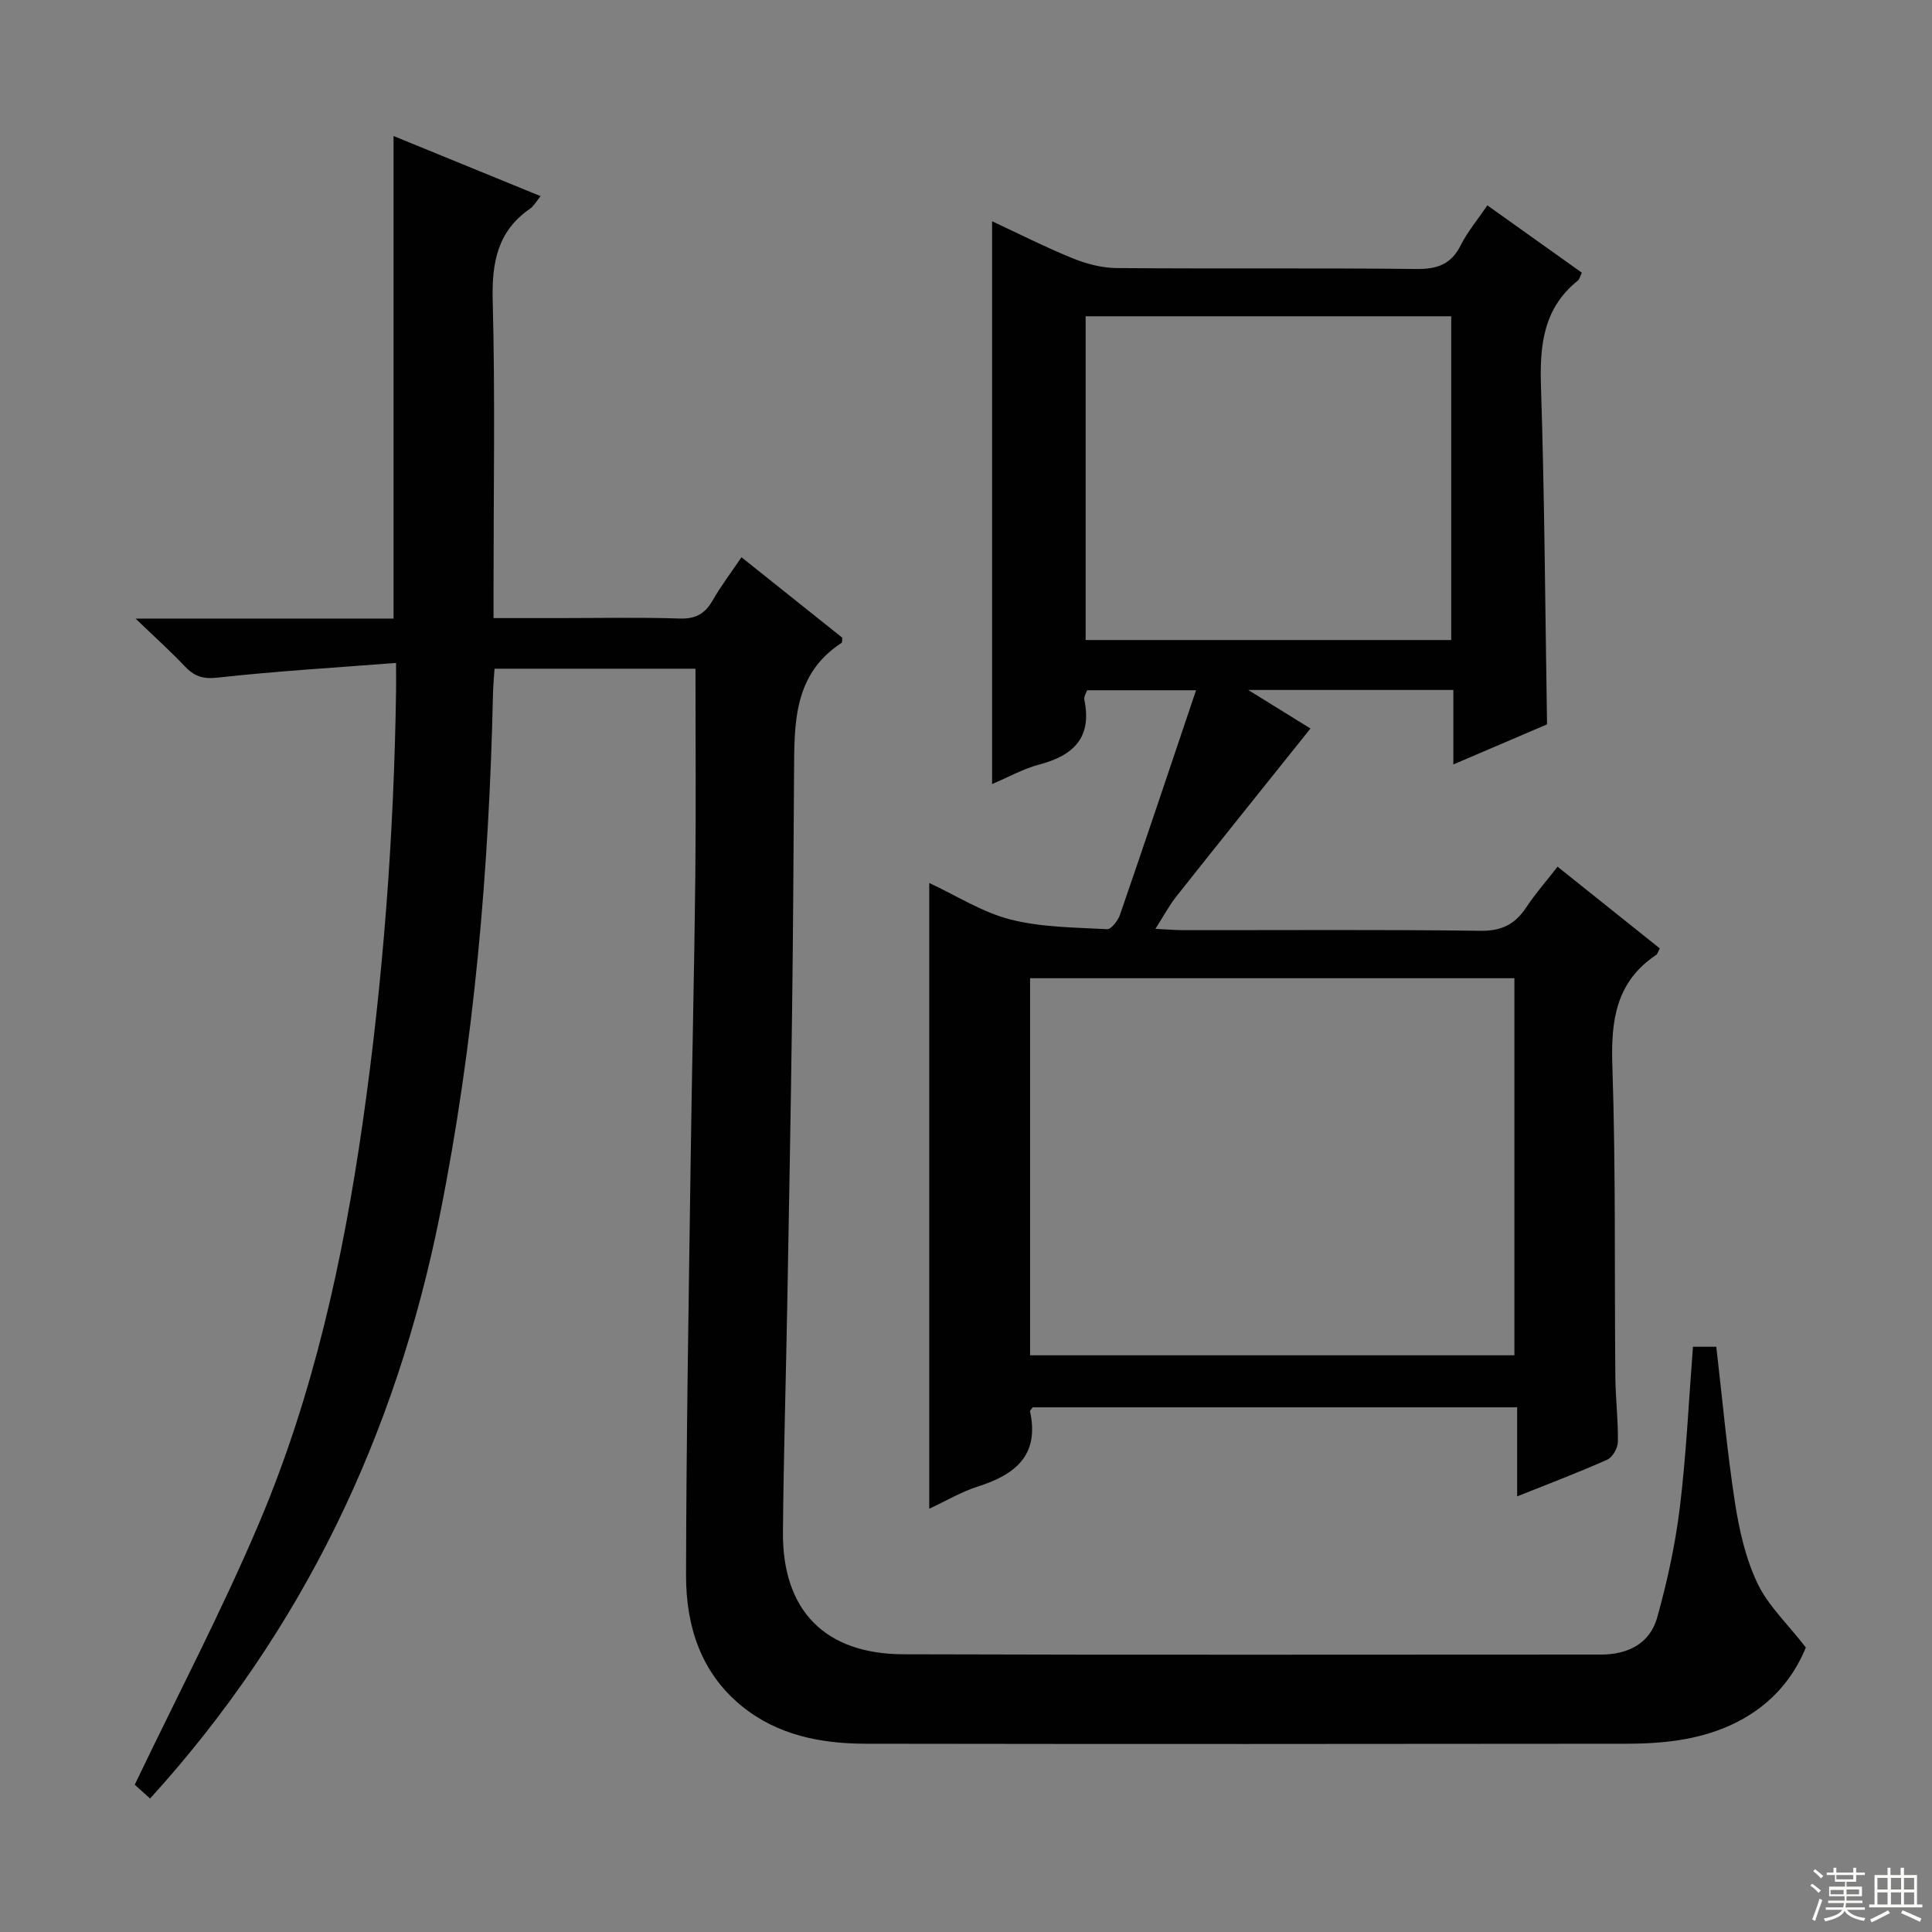
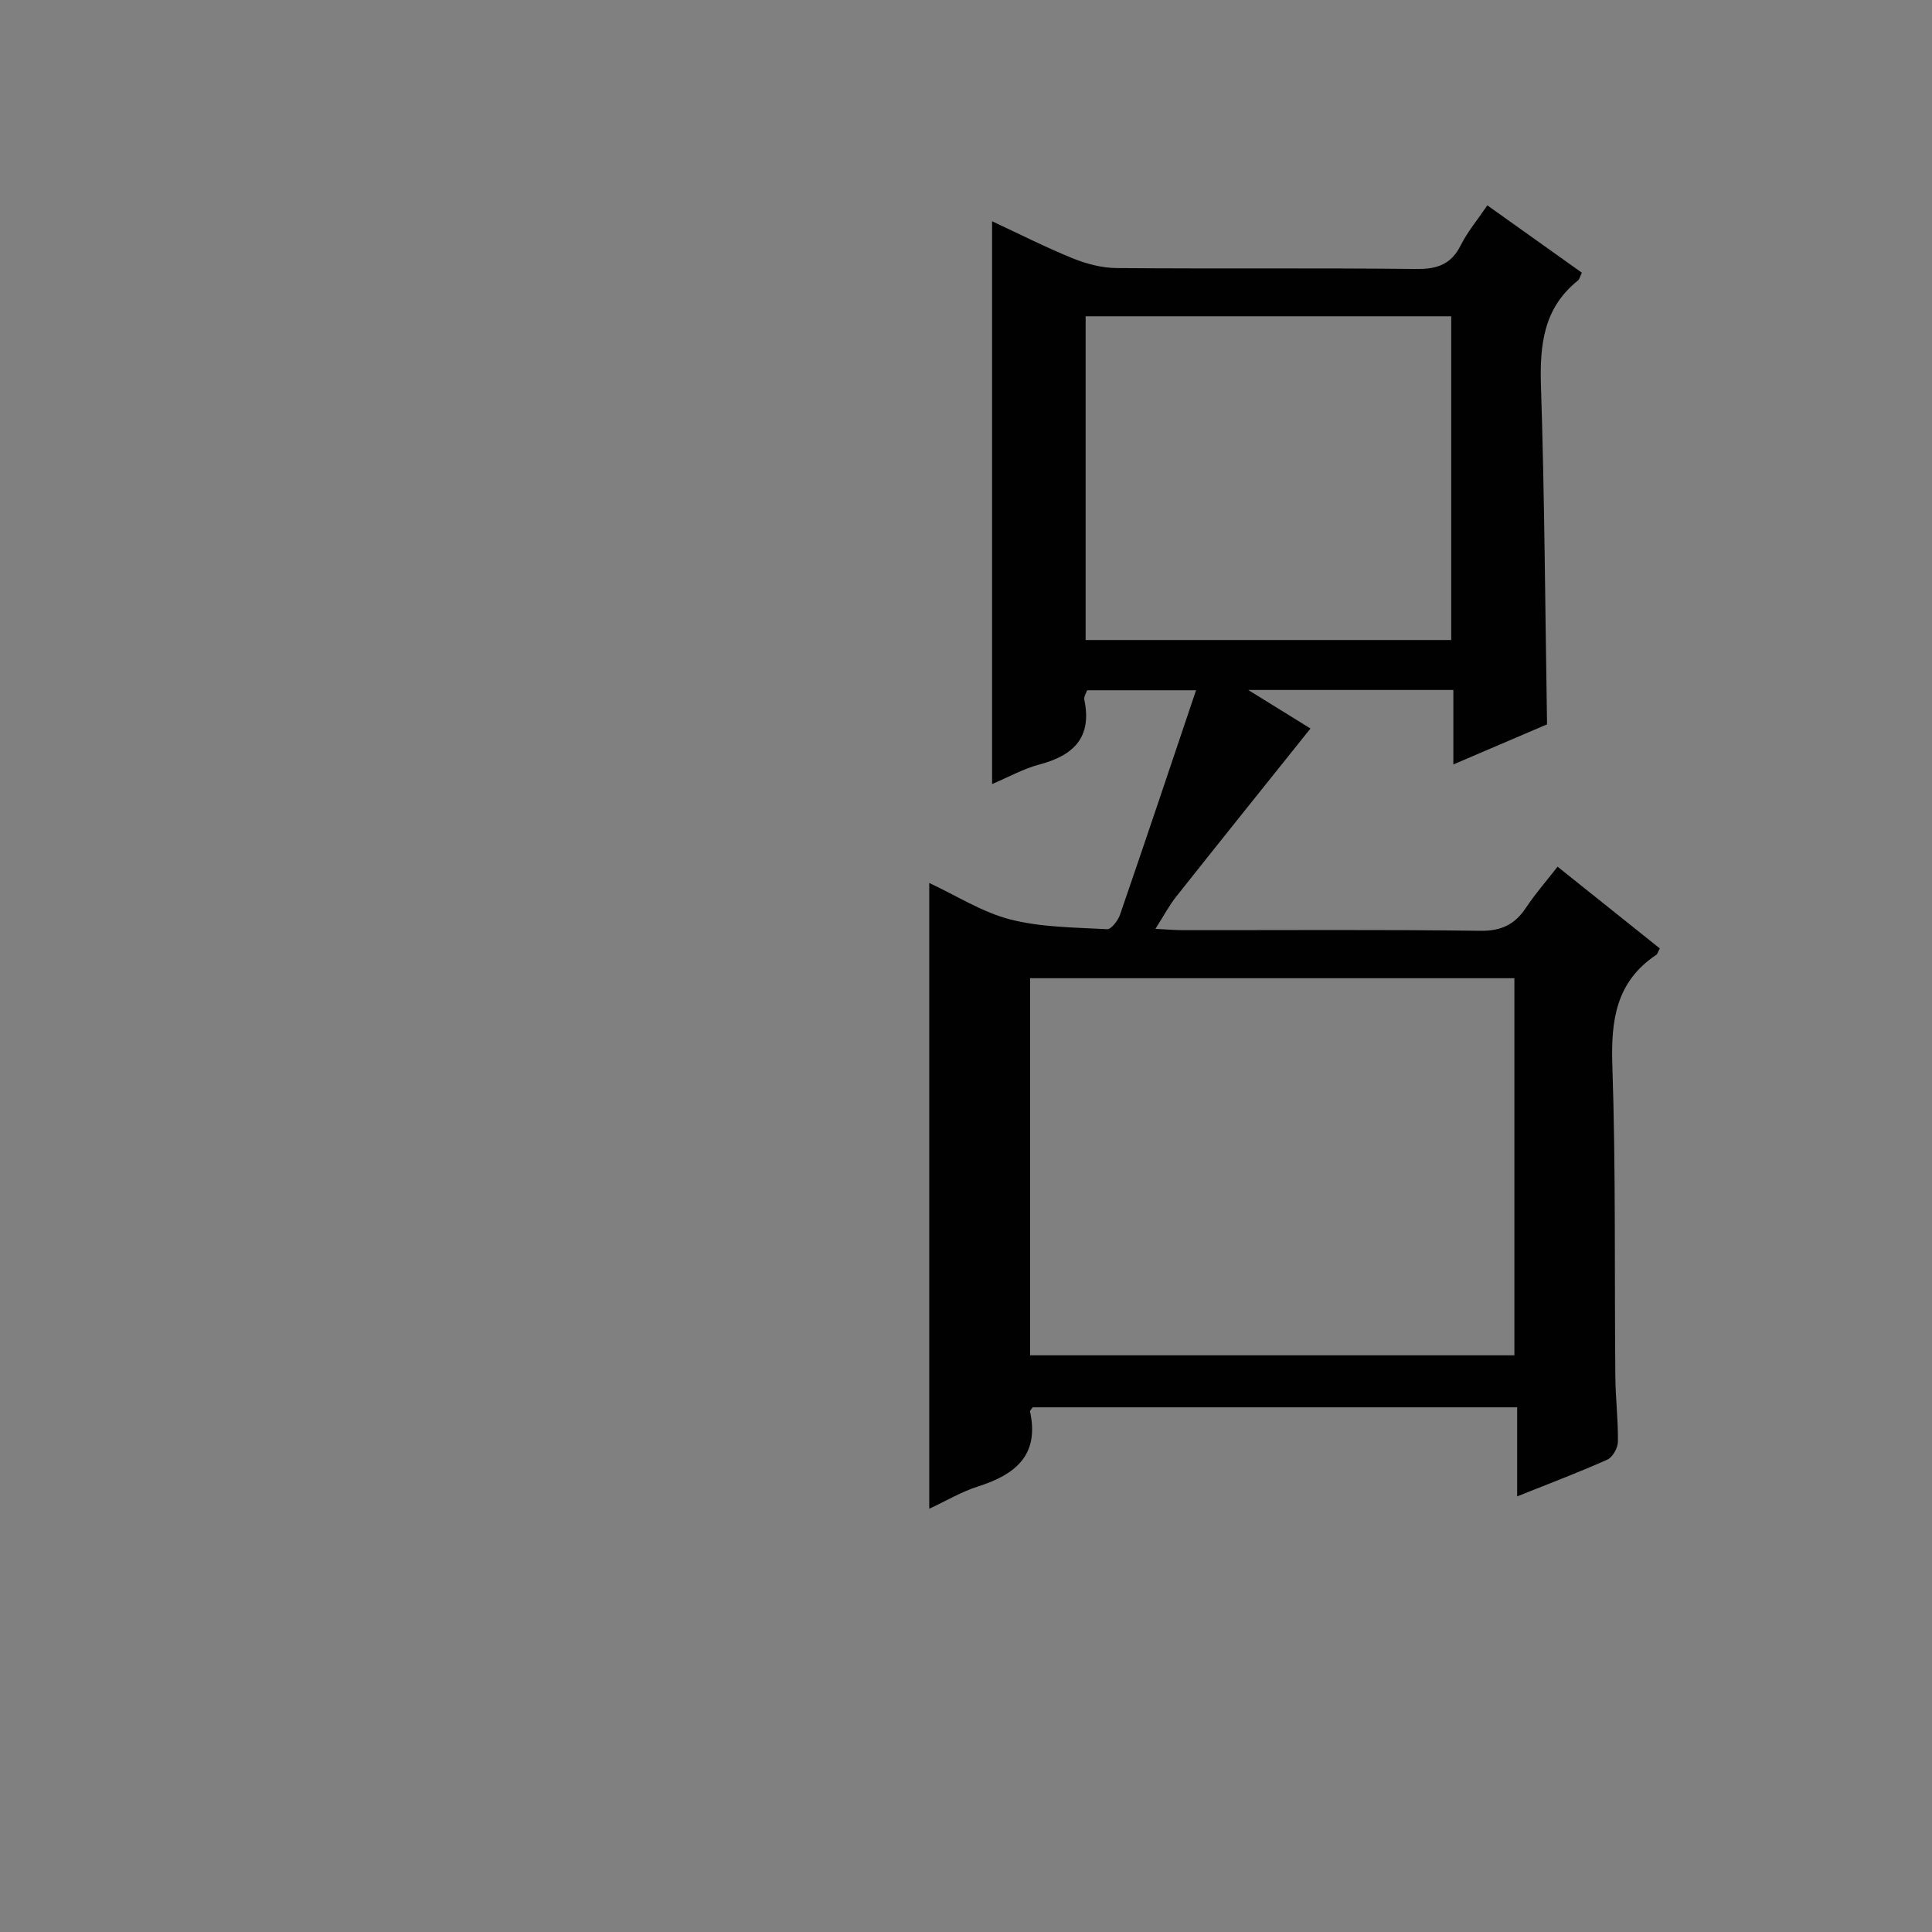
<svg xmlns="http://www.w3.org/2000/svg" enable-background="new 0 0 400 400" viewBox="0 0 400 400">
  <rect x="0" y="0" width="400" height="400" fill="#808080" stroke="none" />
-   <path d="m350.51 278.83h4.83c1.27 10.92 2.23 21.66 3.87 32.29.88 5.69 2.2 11.53 4.65 16.68 2.18 4.6 6.18 8.34 10.02 13.29-4.16 10.2-12.8 16.67-24.7 18.92-4.05.77-8.26 1-12.39 1.01-52.5.06-104.99.08-157.49 0-9.29-.01-18.27-1.73-25.73-7.8-8.55-6.96-11.55-16.68-11.53-27.11.05-28.98.57-57.95.97-86.93.27-19.31.74-38.62.95-57.93.15-14.13.03-28.26.03-42.8-13.22 0-27.12 0-41.6 0-.1 1.6-.28 3.37-.32 5.13-.8 36.28-3.86 72.33-11 107.98-9.12 45.51-28.35 85.96-60 120.81-1.36-1.23-2.66-2.41-3.17-2.87 8.8-18.4 18.07-36.04 25.81-54.33 11.17-26.42 17.3-54.29 21.37-82.66 4.25-29.67 6.48-59.47 6.92-89.42.02-1.47 0-2.94 0-5.84-12.65.99-24.85 1.7-36.98 3.05-3.12.35-4.87-.34-6.82-2.41-2.91-3.08-6.09-5.92-10.13-9.82h53.41c0-33.46 0-66.52 0-99.91 9.89 4.04 19.95 8.15 30.45 12.45-.97 1.17-1.44 2.09-2.2 2.61-6.78 4.68-7.92 11.19-7.72 19.05.52 19.82.17 39.66.17 59.49v6.21h13.56c8.33 0 16.67-.18 24.99.09 3.3.11 5.23-.99 6.81-3.74 1.71-2.99 3.82-5.76 5.97-8.95 7.19 5.74 14.07 11.23 20.89 16.67-.07.49 0 .95-.16 1.06-9.98 6.48-9.78 16.66-9.84 26.79-.1 16.83-.2 33.66-.42 50.48-.26 19.97-.63 39.95-.99 59.92-.28 15.64-.76 31.29-.89 46.93-.13 16.15 8.64 25.22 24.9 25.28 48.16.16 96.32.06 144.48.06 5.57 0 10.11-2.28 11.62-7.66 2.09-7.46 3.75-15.12 4.69-22.8 1.33-10.84 1.83-21.8 2.72-33.27z" fill="#010102" />
  <path d="m343.65 196.36c-.41.76-.49 1.16-.74 1.33-8.33 5.56-9.41 13.55-9.09 22.93.72 21.47.42 42.97.62 64.46.04 4.48.6 8.96.53 13.43-.02 1.28-1.09 3.2-2.19 3.69-5.88 2.63-11.92 4.91-18.67 7.61 0-6.47 0-12.31 0-18.44-33.87 0-67.11 0-100.3 0-.22.34-.59.65-.55.87 1.97 9.06-3.06 13.07-10.79 15.52-3.4 1.08-6.55 2.97-10.08 4.61 0-43.39 0-86.2 0-129.56 5.66 2.63 10.96 6.06 16.77 7.55 6.45 1.65 13.34 1.65 20.06 2.02.85.05 2.25-1.79 2.67-3.01 5.24-15.2 10.34-30.44 15.74-46.46-8.14 0-15.18 0-22.55 0-.15.48-.72 1.3-.58 1.98 1.63 7.79-2.22 11.52-9.3 13.39-3.3.87-6.37 2.6-9.8 4.05 0-39 0-77.48 0-116.52 5.65 2.63 11.09 5.4 16.74 7.69 2.84 1.15 6.04 1.98 9.08 2 20.66.17 41.32-.04 61.98.19 4.32.05 7.23-.92 9.23-4.91 1.39-2.78 3.45-5.23 5.51-8.26 6.7 4.77 13.12 9.35 19.57 13.94-.38.78-.49 1.36-.83 1.63-7.12 5.7-7.91 13.32-7.64 21.85.75 23.11.87 46.24 1.26 70.03-5.87 2.51-12.35 5.28-19.4 8.3 0-5.44 0-10.22 0-15.42-13.91 0-27.44 0-42.47 0 5.25 3.25 9.44 5.85 12.89 7.98-9.38 11.72-18.64 23.25-27.82 34.83-1.42 1.8-2.51 3.86-4.28 6.65 2.41.12 4.1.27 5.8.27 20.49.02 40.99-.14 61.48.13 4.4.06 7.17-1.34 9.48-4.83 1.9-2.87 4.19-5.47 6.5-8.44 7.29 5.82 14.16 11.32 21.17 16.92zm-130.38 84.24h100.27c0-26.29 0-52.18 0-78.07-33.62 0-66.84 0-100.27 0zm11.5-148.09h75.69c0-22.5 0-44.69 0-67.03-25.39 0-50.43 0-75.69 0z" fill="#010102" />
  <g fill="#fbfcfa">
-     <path d="m374.8 390.4.4-.4c.7.5 1.3 1 1.8 1.4l-.5.5c-.5-.6-1.1-1.1-1.7-1.5zm1 7.3-.6-.3c.5-1.4 1.1-2.8 1.5-4.3.2.1.4.2.6.3-.5 1.3-1 2.8-1.5 4.3zm-.4-10.3.4-.4c.4.3 1 .8 1.7 1.4l-.5.5c-.4-.5-1-1-1.6-1.5zm2.5.3h1.7v-1h.6v1h3.5v-1h.6v1h1.8v.5h-1.8v1.4h-2v1h3.2v2h-3.2v.9h3.3v.5h-3.4c0 .3-.1.6-.1.9h4v.5h-3.7c.7.9 1.9 1.5 3.8 1.7-.1.2-.2.4-.3.6-2.1-.4-3.5-1.1-4-2.1-.4 1-1.8 1.7-4 2.2-.1-.2-.2-.4-.3-.6 2.1-.4 3.4-1 3.8-1.8h-3.4v-.5h3.6c.1-.3.1-.6.2-.9h-3.3v-.5h3.4c0-.3 0-.6 0-.9h-3.2v-2h3.3v-1h-2.1v-1.4h-1.7v-.5zm1.1 3.5v1h2.7c0-.3 0-.4 0-.4 0-.1 0-.2 0-.2 0-.1 0-.2 0-.3h-2.7zm1.2-3v.9h3.5v-.9zm4.7 3h-2.6v.6.4h2.6z" />
-     <path d="m393.6 386.7h.6v1.5h2.7v6.1h1.1v.6h-11v-.6h1.1v-6.1h2.7v-1.5h.6v1.5h2.1v-1.5zm-2.7 8.8.4.6c-1.2.6-2.5 1.3-3.8 1.9-.1-.2-.2-.4-.3-.6 1.2-.6 2.5-1.2 3.7-1.9zm-2.2-6.7v2.4h2.1v-2.4zm0 3v2.5h2.1v-2.5zm2.8-3v2.4h2.1v-2.4zm0 3v2.5h2.1v-2.5zm6 6.1c-1.4-.7-2.7-1.3-3.9-1.8l.3-.6c1.5.6 2.7 1.2 3.9 1.7zm-1.2-9.1h-2.1v2.4h2.1zm-2.1 3v2.5h2.1v-2.5z" />
-   </g>
+     </g>
</svg>